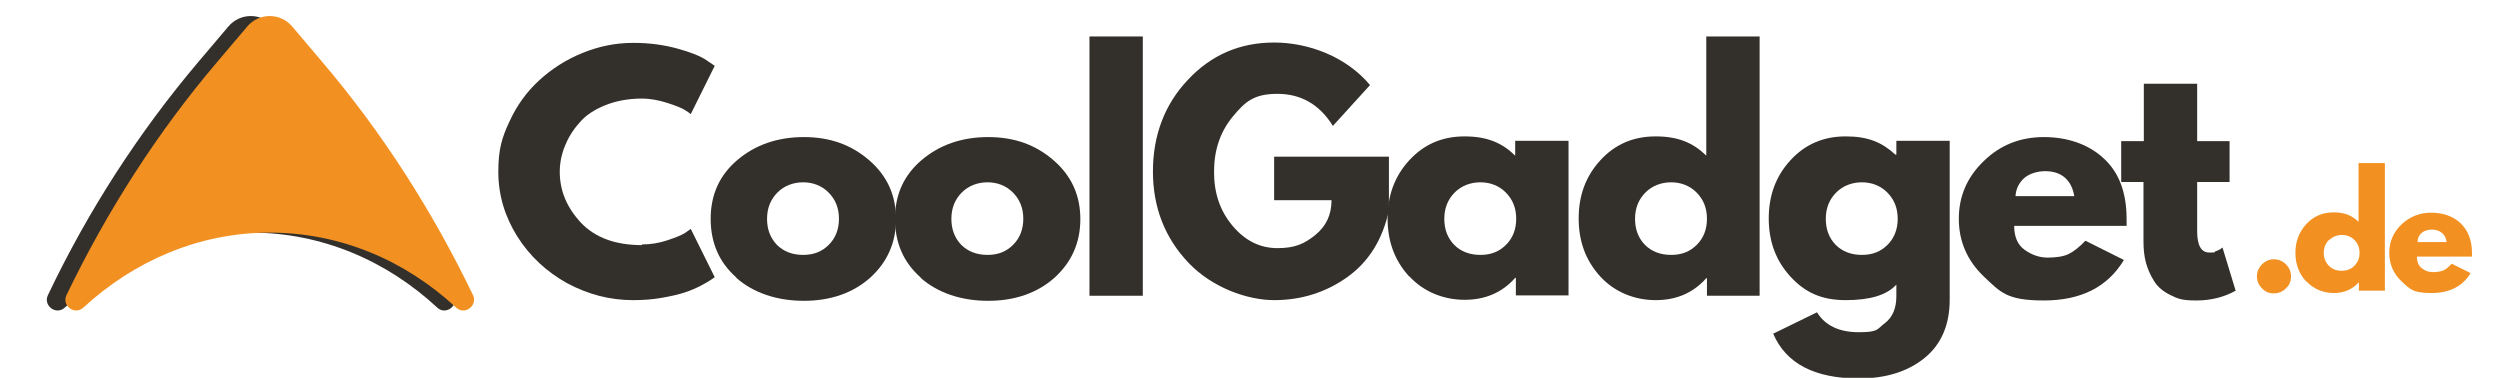
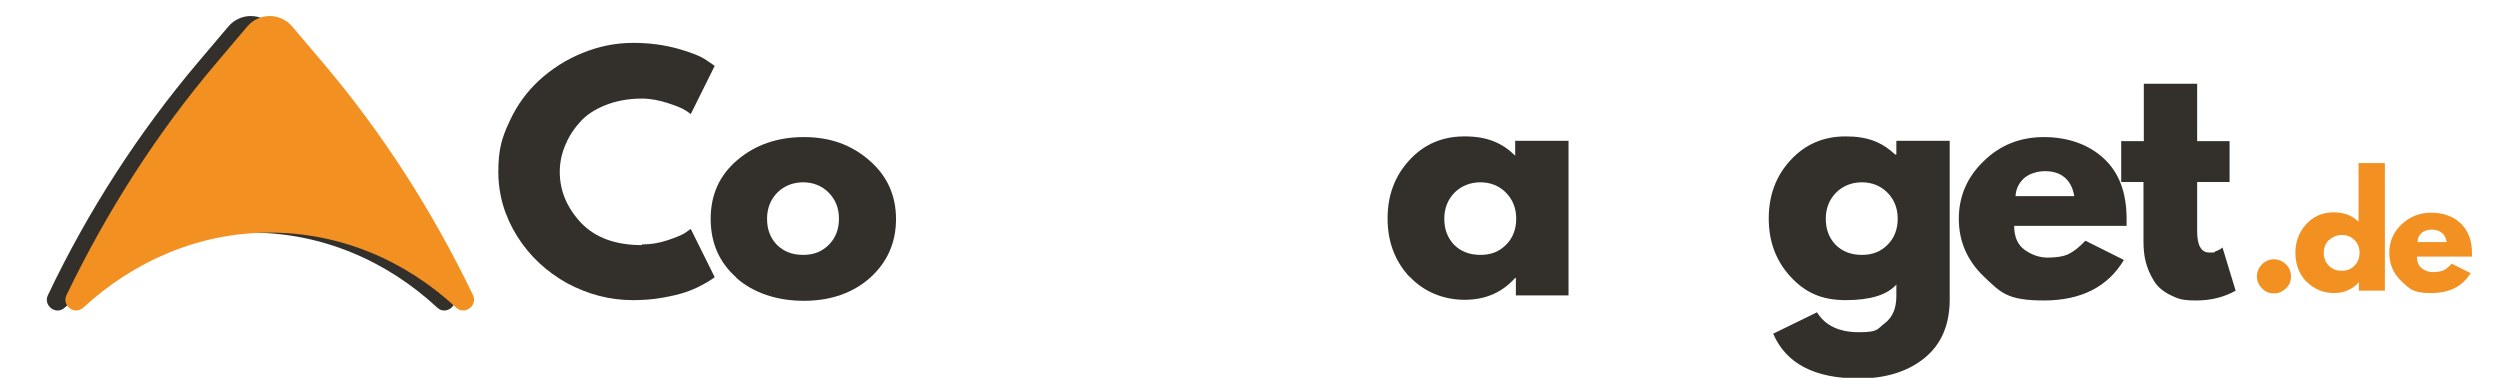
<svg xmlns="http://www.w3.org/2000/svg" id="Ebene_1" version="1.1" viewBox="0 0 740.5 111.9">
  <defs>
    <style>
      .st0 {
        fill: #33302c;
      }

      .st1 {
        fill: #f29122;
      }
    </style>
  </defs>
  <path class="st0" d="M74.3,68.9c21,0,40.2,8.3,55.2,22.2,2.5,2.4,6.5-.6,5-3.7-12-24.9-26.9-48.2-44.6-69l-8.9-10.5c-3.5-4.2-9.9-4.2-13.4,0l-8.9,10.5C41.1,39.2,26.1,62.4,14.2,87.4c-1.5,3.1,2.4,6.1,5,3.7,15-13.8,34.2-22.2,55.2-22.2h0Z" />
  <path class="st1" d="M79.9,68.9c21,0,40.2,8.3,55.2,22.2,2.5,2.4,6.5-.6,5-3.7-12-24.9-26.9-48.2-44.6-69l-8.9-10.5c-3.5-4.2-9.9-4.2-13.4,0l-8.9,10.5c-17.7,20.8-32.6,44.1-44.6,69-1.5,3.1,2.4,6.1,5,3.7,15-13.8,34.2-22.2,55.2-22.2h0Z" />
  <path class="st0" d="M190.2,72.4c2.5,0,5-.4,7.4-1.2s4.2-1.5,5.3-2.2l1.7-1.2,7.1,14.3c-.2.2-.6.4-1,.7-.4.3-1.4.9-2.9,1.7-1.5.8-3.1,1.5-4.9,2.1s-4,1.1-6.8,1.6c-2.8.5-5.7.7-8.6.7-6.9,0-13.3-1.7-19.5-5-6.1-3.4-11.1-8-14.8-13.9-3.7-5.9-5.6-12.3-5.6-19.1s1.1-10.2,3.3-14.9c2.2-4.8,5.1-8.8,8.8-12.2,3.7-3.4,7.9-6.1,12.8-8.1,4.9-2,9.9-3,15-3s9.1.6,13.2,1.7c4,1.1,6.9,2.3,8.5,3.4l2.5,1.7-7.1,14.3c-.4-.3-1-.8-1.9-1.3-.8-.5-2.5-1.2-5-2-2.5-.8-5-1.3-7.6-1.3-4,0-7.7.7-10.9,2-3.2,1.3-5.8,3-7.6,5.2-1.9,2.1-3.3,4.4-4.3,6.9-1,2.5-1.5,5-1.5,7.6,0,5.6,2.1,10.6,6.3,15.1,4.2,4.4,10.2,6.6,18,6.6Z" />
  <path class="st0" d="M218.1,82.2c-5.1-4.5-7.6-10.3-7.6-17.4s2.6-12.9,7.9-17.4c5.3-4.5,11.9-6.8,19.7-6.8s14.1,2.3,19.4,6.9c5.3,4.6,7.9,10.4,7.9,17.4s-2.6,12.8-7.7,17.4c-5.1,4.5-11.7,6.8-19.6,6.8s-14.9-2.3-20-6.8ZM230.3,57c-2,2-3.1,4.6-3.1,7.8s1,5.7,2.9,7.7c2,2,4.6,3,7.8,3s5.6-1,7.6-3c2-2,3-4.6,3-7.7s-1-5.7-3.1-7.8c-2-2-4.6-3-7.5-3s-5.6,1-7.6,3Z" />
-   <path class="st0" d="M272.7,82.2c-5.1-4.5-7.6-10.3-7.6-17.4s2.6-12.9,7.9-17.4c5.3-4.5,11.9-6.8,19.7-6.8s14.1,2.3,19.4,6.9c5.3,4.6,7.9,10.4,7.9,17.4s-2.6,12.8-7.7,17.4c-5.1,4.5-11.7,6.8-19.6,6.8s-14.9-2.3-20-6.8ZM284.9,57c-2,2-3.1,4.6-3.1,7.8s1,5.7,2.9,7.7c2,2,4.6,3,7.8,3s5.6-1,7.6-3c2-2,3-4.6,3-7.7s-1-5.7-3.1-7.8c-2-2-4.6-3-7.5-3s-5.6,1-7.6,3Z" />
-   <path class="st0" d="M322.7,87.6V10.8h15.8v76.8h-15.8Z" />
-   <path class="st0" d="M411.4,46.3v16c-1.9,8.8-6.1,15.4-12.5,19.9-6.4,4.5-13.6,6.7-21.5,6.7s-18.4-3.7-25.4-11.1c-7-7.4-10.5-16.4-10.5-27s3.4-19.8,10.3-27.1c6.9-7.4,15.4-11.1,25.6-11.1s21.4,4.2,28.4,12.6l-11,12.1c-3.9-6.3-9.4-9.5-16.4-9.5s-9.6,2.3-13.3,6.8c-3.7,4.5-5.5,9.9-5.5,16.3s1.8,11.6,5.5,16c3.7,4.4,8.1,6.6,13.3,6.6s8-1.3,11.2-3.9,4.8-6,4.8-10.3h-17v-12.9h34Z" />
  <path class="st0" d="M417.4,81.9c-4.3-4.7-6.4-10.4-6.4-17.2s2.1-12.5,6.4-17.2c4.3-4.7,9.7-7.1,16.4-7.1s11.1,1.9,15,5.7v-4.4h15.8v45.8h-15.6v-5.2h-.2c-3.9,4.4-8.9,6.5-15,6.5s-12.1-2.3-16.4-7ZM430.9,57c-2,2-3.1,4.6-3.1,7.8s1,5.7,2.9,7.7c2,2,4.6,3,7.8,3s5.6-1,7.6-3c2-2,3-4.6,3-7.7s-1-5.7-3.1-7.8c-2-2-4.6-3-7.5-3s-5.6,1-7.6,3Z" />
-   <path class="st0" d="M474,81.9c-4.3-4.7-6.4-10.4-6.4-17.2s2.1-12.5,6.4-17.2c4.3-4.7,9.7-7.1,16.4-7.1s11.1,1.9,15,5.7V10.8h15.8v76.8h-15.6v-5.2h-.2c-3.9,4.4-8.9,6.5-15,6.5s-12.1-2.3-16.4-7ZM487.4,57c-2,2-3.1,4.6-3.1,7.8s1,5.7,2.9,7.7c2,2,4.6,3,7.8,3s5.6-1,7.6-3c2-2,3-4.6,3-7.7s-1-5.7-3.1-7.8c-2-2-4.6-3-7.5-3s-5.6,1-7.6,3Z" />
  <path class="st0" d="M525.3,98.8l12.9-6.3c2.4,3.9,6.5,5.9,12.4,5.9s5.3-.9,7.6-2.6c2.4-1.8,3.5-4.5,3.5-8.1v-3.4c-2.8,3.1-7.8,4.6-15,4.6s-12.1-2.3-16.4-7c-4.3-4.7-6.4-10.4-6.4-17.2s2.1-12.5,6.4-17.2c4.3-4.7,9.7-7.1,16.4-7.1s10.8,1.8,14.7,5.4h.3v-4.1h15.8v47.1c0,7.4-2.5,13.2-7.4,17.2-4.9,4-11.4,6.1-19.5,6.1-13.1,0-21.6-4.4-25.4-13.3ZM543.9,57c-2,2-3.1,4.6-3.1,7.8s1,5.7,2.9,7.7c2,2,4.6,3,7.8,3s5.6-1,7.6-3c2-2,3-4.6,3-7.7s-1-5.7-3.1-7.8c-2-2-4.6-3-7.5-3s-5.6,1-7.6,3Z" />
  <path class="st0" d="M629.8,66.9h-33.2c0,3.2,1,5.6,3.1,7.1,2.1,1.5,4.4,2.3,6.8,2.3s4.6-.3,6.1-1c1.5-.7,3.2-2,5.1-4l11.4,5.7c-4.8,8-12.7,12-23.7,12s-12.8-2.4-17.8-7.1c-4.9-4.7-7.4-10.4-7.4-17.1s2.5-12.4,7.4-17.1c4.9-4.8,10.9-7.1,17.8-7.1s13.2,2.1,17.7,6.3c4.6,4.2,6.8,10.2,6.8,18s0,1.8,0,2.1ZM597,58.1h17.4c-.4-2.4-1.3-4.2-2.8-5.5-1.5-1.3-3.5-1.9-5.8-1.9s-4.7.7-6.3,2.1c-1.5,1.4-2.4,3.2-2.5,5.3Z" />
  <path class="st0" d="M635,41.8v-17h15.8v17h9.6v12.1h-9.6v14.6c0,4.2,1.2,6.3,3.6,6.3s1.2-.1,1.9-.4c.7-.2,1.2-.5,1.5-.7l.5-.4,3.9,12.8c-3.4,1.9-7.3,2.9-11.6,2.9s-5.5-.5-7.7-1.6c-2.1-1-3.8-2.4-4.9-4.2-1.1-1.8-1.9-3.6-2.4-5.5-.5-1.9-.7-4-.7-6.2v-17.6h-6.6v-12.1h6.6Z" />
  <path class="st1" d="M673.5,76.8c1.4,0,2.6.5,3.6,1.5,1,1,1.5,2.2,1.5,3.6s-.5,2.6-1.5,3.5c-1,1-2.2,1.5-3.6,1.5s-2.6-.5-3.5-1.5c-1-1-1.5-2.2-1.5-3.5s.5-2.6,1.5-3.6c1-1,2.2-1.5,3.5-1.5Z" />
  <path class="st1" d="M683.1,83.4c-2.1-2.3-3.2-5.1-3.2-8.5s1.1-6.2,3.2-8.5c2.1-2.3,4.8-3.5,8.1-3.5s5.4.9,7.4,2.8v-17.4h7.8v37.8h-7.7v-2.5h0c-1.9,2.1-4.4,3.2-7.4,3.2s-5.9-1.1-8.1-3.4ZM689.8,71.1c-1,1-1.5,2.3-1.5,3.8s.5,2.8,1.5,3.8c1,1,2.2,1.5,3.8,1.5s2.8-.5,3.8-1.5c1-1,1.5-2.3,1.5-3.8s-.5-2.8-1.5-3.8c-1-1-2.2-1.5-3.7-1.5s-2.7.5-3.8,1.5Z" />
  <path class="st1" d="M732.2,76h-16.3c0,1.6.5,2.8,1.5,3.5,1,.8,2.1,1.1,3.3,1.1s2.3-.2,3-.5c.7-.3,1.6-1,2.5-2l5.6,2.8c-2.4,3.9-6.2,5.9-11.7,5.9s-6.3-1.2-8.8-3.5c-2.4-2.3-3.6-5.1-3.6-8.4s1.2-6.1,3.6-8.4c2.4-2.3,5.4-3.5,8.8-3.5s6.5,1,8.7,3.1c2.2,2.1,3.4,5,3.4,8.8s0,.9,0,1ZM716.1,71.7h8.6c-.2-1.2-.6-2.1-1.4-2.7-.7-.6-1.7-1-2.9-1s-2.3.3-3.1,1c-.8.7-1.2,1.5-1.2,2.6Z" />
</svg>